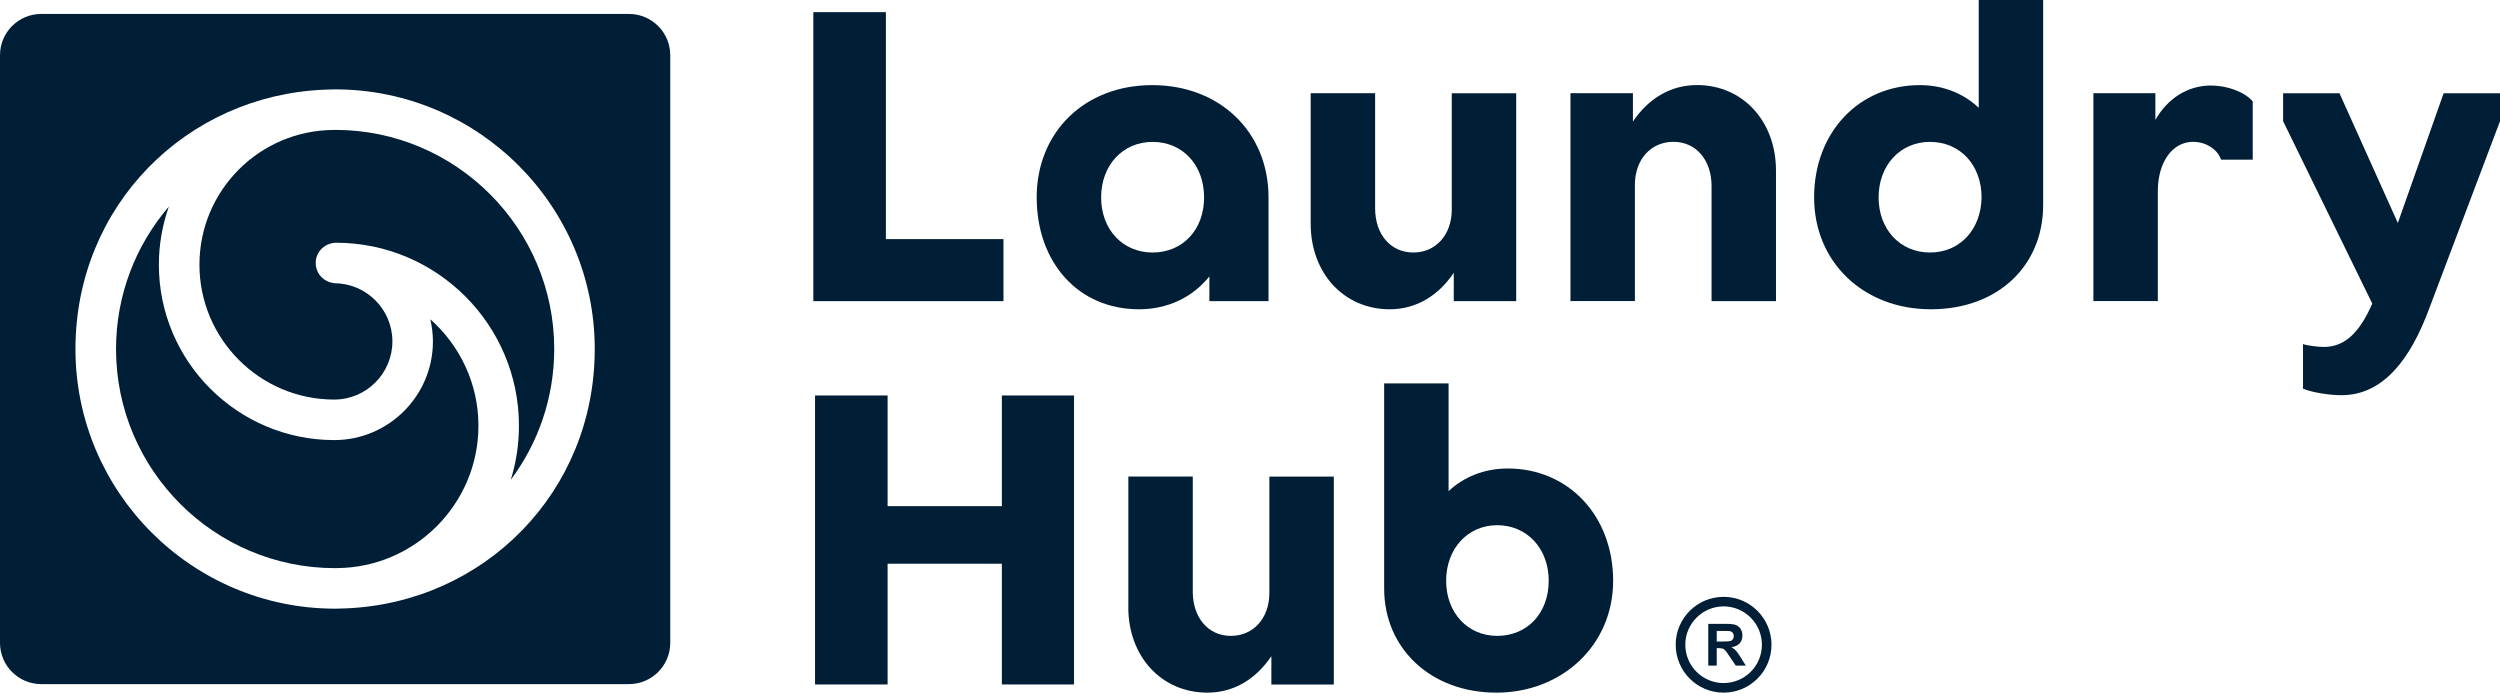
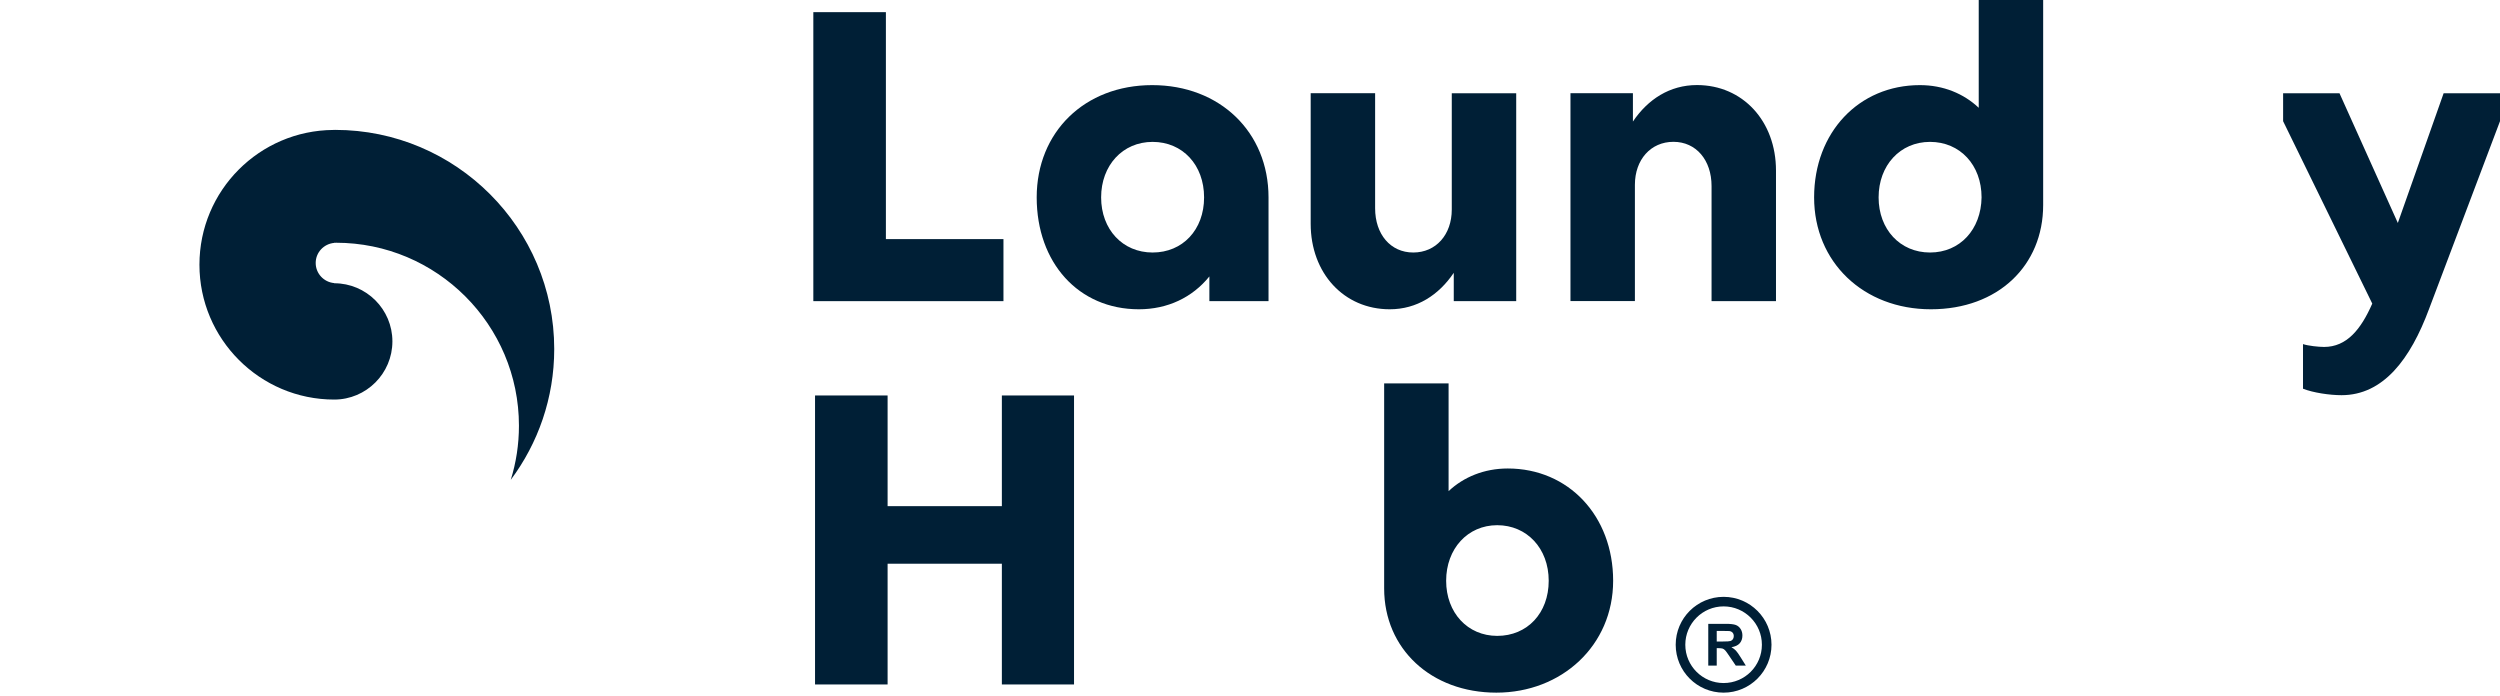
<svg xmlns="http://www.w3.org/2000/svg" width="460" height="128" viewBox="0 0 460 128" fill="none">
-   <path d="M88.031 78.329C88.031 92.725 76.353 104.446 61.977 104.529C61.873 104.529 61.768 104.54 61.664 104.54C39.426 104.54 21.349 86.453 21.349 64.225C21.349 54.22 25.019 45.061 31.072 38.004C29.891 41.36 29.232 44.956 29.232 48.71C29.232 66.504 43.712 80.974 61.496 80.974C71.512 80.974 79.657 72.83 79.657 62.814C79.657 61.413 79.479 60.053 79.176 58.747C84.592 63.545 88.031 70.54 88.031 78.329Z" fill="#001F36" />
  <path d="M101.978 64.225C101.978 73.238 98.999 81.57 93.98 88.293C94.963 85.135 95.486 81.79 95.486 78.329C95.486 59.761 80.389 44.664 61.821 44.664C61.789 44.664 61.747 44.675 61.716 44.675C61.643 44.675 61.57 44.664 61.496 44.664V44.695C59.594 44.863 58.088 46.441 58.088 48.386C58.088 50.331 59.594 51.92 61.496 52.087V52.118C67.403 52.118 72.202 56.917 72.202 62.814C72.202 68.711 67.403 73.52 61.496 73.52C47.821 73.52 36.697 62.385 36.697 48.71C36.697 35.035 47.738 24.005 61.34 23.911C61.444 23.911 61.549 23.9 61.664 23.9C83.891 23.9 101.978 41.988 101.978 64.225Z" fill="#001F36" />
-   <path d="M115.716 2.562H7.601C3.398 2.562 0 5.959 0 10.162V118.278C0 122.481 3.398 125.878 7.601 125.878H115.716C119.919 125.878 123.327 122.481 123.327 118.278V10.162C123.327 5.959 119.919 2.562 115.716 2.562ZM63.629 111.942C63.033 111.973 62.427 111.994 61.821 111.994H61.664C35.317 111.994 13.884 90.561 13.884 64.225C13.884 37.889 34.292 17.502 59.761 16.498C60.336 16.467 60.921 16.446 61.496 16.446C61.559 16.456 61.601 16.446 61.664 16.446C88 16.446 109.433 37.879 109.433 64.225C109.433 90.572 89.066 110.907 63.629 111.942Z" fill="#001F36" />
  <path d="M163.318 93.133H184.343V72.767H197.621V125.941H184.343V103.724H163.318V125.941H149.967V72.767H163.318V93.133Z" fill="#001F36" />
-   <path d="M207.616 111.702V87.686H219.472V108.868C219.472 113.646 222.305 117.002 226.477 117.002C230.648 117.002 233.565 113.72 233.565 109.098V87.697H245.421V125.952H233.931V120.735C231.171 124.833 227.146 127.447 222.148 127.447C213.722 127.447 207.605 120.808 207.605 111.712L207.616 111.702Z" fill="#001F36" />
  <path d="M277.424 86.202C273.106 86.202 269.3 87.77 266.54 90.373V70.54H254.684V108.272C254.684 119.386 263.331 127.447 275.333 127.447C287.335 127.447 296.818 118.79 296.818 106.861C296.818 94.932 288.611 86.202 277.424 86.202ZM275.49 117.002C270.043 117.002 266.091 112.747 266.091 106.861C266.091 100.975 270.043 96.636 275.49 96.636C280.937 96.636 284.962 100.891 284.962 106.861C284.962 112.831 281.01 117.002 275.49 117.002Z" fill="#001F36" />
  <path d="M163.004 2.237V43.995H184.636V55.411H149.653V2.237H163.004Z" fill="#001F36" />
  <path d="M212.007 15.662C199.555 15.662 190.752 24.308 190.752 36.321C190.752 48.334 198.436 56.907 209.55 56.907C214.84 56.907 219.388 54.743 222.525 50.864V55.412H233.408V36.321C233.408 24.308 224.459 15.662 212.007 15.662ZM212.08 46.463C206.56 46.463 202.608 42.207 202.608 36.321C202.608 30.435 206.56 26.107 212.08 26.107C217.6 26.107 221.552 30.351 221.552 36.321C221.552 42.291 217.6 46.463 212.08 46.463Z" fill="#001F36" />
  <path d="M241.166 41.162V17.146H253.022V38.328C253.022 43.106 255.855 46.462 260.037 46.462C264.219 46.462 267.126 43.179 267.126 38.558V17.157H278.982V55.412H267.492V50.195C264.732 54.293 260.707 56.907 255.709 56.907C247.282 56.907 241.166 50.268 241.166 41.172V41.162Z" fill="#001F36" />
  <path d="M326.782 31.397V55.412H314.926V34.23C314.926 29.462 312.093 26.096 307.911 26.096C303.729 26.096 300.822 29.379 300.822 34V55.401H288.966V17.146H300.456V22.363C303.217 18.265 307.242 15.651 312.239 15.651C320.666 15.651 326.782 22.29 326.782 31.386V31.397Z" fill="#001F36" />
  <path d="M364.086 0V19.833C361.326 17.23 357.593 15.662 353.265 15.662C342.005 15.662 333.797 24.381 333.797 36.321C333.797 48.26 342.904 56.907 355.283 56.907C367.661 56.907 375.942 48.846 375.942 37.732V0H364.086ZM355.126 46.462C349.616 46.462 345.664 42.207 345.664 36.321C345.664 30.435 349.616 26.106 355.126 26.106C360.636 26.106 364.608 30.351 364.608 36.321C364.525 42.207 360.646 46.462 355.126 46.462Z" fill="#001F36" />
-   <path d="M414.5 18.642V29.379H408.676C408.007 27.434 405.843 26.096 403.533 26.096C399.727 26.096 397.04 29.829 397.04 35.192V55.402H385.184V17.147H396.59V22.071C398.755 18.192 402.487 15.735 406.805 15.735C409.858 15.735 412.994 16.927 414.489 18.642H414.5Z" fill="#001F36" />
  <path d="M427.621 63.838C431.792 63.838 434.406 60.628 436.497 55.861L420.093 22.3V17.156H430.465L441.202 41.025L449.629 17.156H460V22.3L446.952 56.833C443.523 66.086 438.525 72.714 430.841 72.714C428.677 72.714 425.624 72.265 423.753 71.522V63.315C424.641 63.618 426.586 63.838 427.631 63.838H427.621Z" fill="#001F36" />
  <path d="M317.143 109.819C312.271 109.819 308.329 113.761 308.329 118.633C308.329 123.505 312.271 127.447 317.143 127.447C322.015 127.447 325.956 123.494 325.956 118.633C325.956 113.771 322.015 109.819 317.143 109.819ZM317.143 125.68C313.253 125.68 310.096 122.522 310.096 118.633C310.096 114.744 313.253 111.576 317.143 111.576C321.032 111.576 324.189 114.733 324.189 118.633C324.189 122.533 321.042 125.68 317.143 125.68Z" fill="#001F36" />
  <path d="M320.29 120.965C319.924 120.369 319.631 119.961 319.412 119.72C319.192 119.49 318.91 119.271 318.586 119.083C319.255 118.978 319.767 118.748 320.102 118.372C320.436 117.995 320.603 117.514 320.603 116.939C320.603 116.49 320.499 116.082 320.269 115.727C320.049 115.382 319.746 115.131 319.38 114.995C319.004 114.859 318.408 114.786 317.592 114.786H314.32V122.47H315.878V119.26H316.191C316.547 119.26 316.808 119.292 316.976 119.344C317.132 119.407 317.289 119.511 317.436 119.668C317.582 119.825 317.854 120.201 318.251 120.797L319.38 122.47H321.231L320.29 120.965ZM317.028 118.037H315.878V116.093H317.091C317.718 116.093 318.094 116.093 318.22 116.113C318.471 116.155 318.669 116.26 318.805 116.417C318.941 116.573 319.014 116.783 319.014 117.044C319.014 117.274 318.952 117.462 318.847 117.619C318.742 117.765 318.607 117.88 318.418 117.943C318.23 118.006 317.77 118.037 317.028 118.037Z" fill="#001F36" />
</svg>